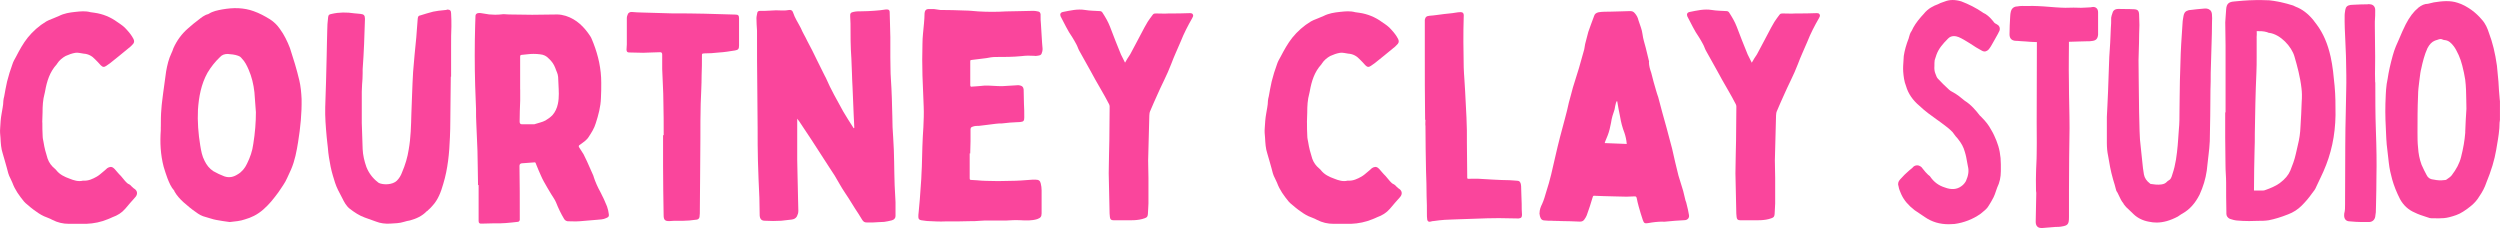
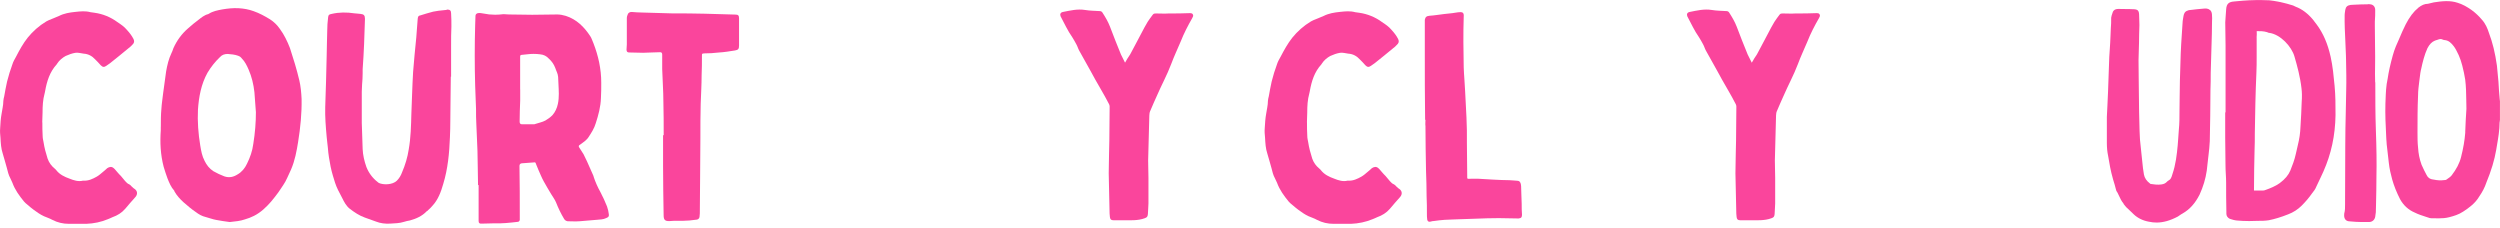
<svg xmlns="http://www.w3.org/2000/svg" viewBox="0 0 486.98 44.4" id="Layer_1">
  <defs>
    <style>.cls-1{fill:#fa459c;stroke-width:0px;}</style>
  </defs>
  <path d="M8.23,23.85c0-.73.06-1.3.06-1.92,0-1.25.06-2.49.39-3.68.06-.17.06-.34.11-.51.34-1.92.9-3.73,2.25-5.2.06-.06.06-.11.11-.17.39-.62,1.02-1.13,1.64-1.47.62-.28,1.24-.51,1.93-.62.56-.06,1.07.11,1.58.17.9.06,1.63.45,2.25,1.13.34.34.73.73,1.07,1.13.4.4.68.4,1.09.11.23-.17.51-.34.73-.51,1.18-.96,2.42-1.92,3.61-2.93.34-.23.62-.56.9-.85.22-.28.22-.58.06-.92-.34-.68-.79-1.24-1.3-1.8-.51-.62-1.18-1.07-1.86-1.52-1.3-.96-2.83-1.58-4.41-1.8-.28-.06-.56-.06-.79-.11-1.02-.28-1.97-.17-2.99-.06-1.09.11-2.16.28-3.17.79-.34.17-.73.28-1.07.45l-.85.34c-.17.11-.4.17-.56.28-1.42.85-2.61,1.92-3.62,3.16-.9,1.14-1.58,2.38-2.25,3.68-.28.51-.56.96-.73,1.52-.39,1.07-.75,2.21-1.03,3.34-.22.96-.39,1.92-.56,2.88-.06.28-.17.62-.17.9,0,.85-.23,1.7-.34,2.49-.17.9-.23,1.86-.28,2.82-.06.62,0,1.24.06,1.86.06,1.09.11,2.1.45,3.11.28.9.51,1.8.79,2.76.17.69.34,1.42.69,2.04.11.28.28.56.39.85.51,1.41,1.35,2.54,2.26,3.66.22.23.45.47.68.63.39.34.79.68,1.24,1.01.62.45,1.24.9,1.99,1.24.51.23,1.07.39,1.58.68,1.07.56,2.14.79,3.27.79h3.4c1.47-.06,2.82-.34,4.18-.9.34-.11.62-.28.9-.39.96-.34,1.8-.85,2.48-1.64.62-.73,1.3-1.54,1.97-2.27.06-.11.11-.17.17-.23.3-.51.17-1.01-.28-1.35-.23-.11-.4-.34-.62-.51-.11-.17-.28-.28-.45-.4-.34-.11-.56-.39-.79-.62l-.84-1.01c-.23-.23-.45-.45-.68-.73-.23-.22-.45-.58-.73-.8-.4-.34-.79-.28-1.24,0-.28.28-.58.51-.86.75-.4.34-.79.68-1.18.9-.79.45-1.63.85-2.59.79h-.11c-.9.23-1.8-.06-2.61-.39-.96-.34-1.92-.79-2.59-1.65-.06-.11-.23-.23-.34-.34-.62-.51-1.07-1.13-1.35-1.92-.34-1.07-.62-2.09-.79-3.21-.06-.34-.17-.75-.17-1.14-.06-.9-.06-1.86-.06-2.71" class="cls-1" />
  <path d="M49.85,21.76c0,2.09-.17,4.17-.51,6.27-.17,1.35-.62,2.65-1.24,3.89-.4.85-1.01,1.59-1.8,2.04-.79.51-1.63.73-2.61.39-.73-.28-1.47-.62-2.14-1.01-.79-.52-1.3-1.2-1.69-1.99-.51-.96-.68-1.97-.85-2.99-.39-2.33-.56-4.69-.45-7,.17-2.49.62-4.97,1.86-7.19.68-1.13,1.47-2.14,2.42-3.04.4-.45.9-.62,1.52-.62.69.06,1.37.11,1.99.34.34.11.56.28.73.51.62.62,1.01,1.41,1.35,2.2.62,1.42.96,2.89,1.13,4.41.11,1.24.17,2.48.28,3.79M31.32,24.69v.68c-.17,2.38-.06,4.75.56,7.12.24.73.46,1.54.75,2.27.34.84.68,1.69,1.3,2.37,0,0,.06.11.06.17.45.79,1.07,1.47,1.75,2.09.79.69,1.58,1.37,2.42,1.93.58.45,1.2.79,1.93.96.68.17,1.35.45,2.03.56.85.17,1.69.28,2.55.4h.17c.96-.11,1.92-.17,2.88-.51.62-.17,1.18-.4,1.75-.68,1.35-.68,2.38-1.69,3.34-2.78.51-.62.96-1.18,1.41-1.8.62-.96,1.3-1.8,1.75-2.87.23-.51.51-1.07.73-1.59.75-1.75,1.08-3.55,1.37-5.35.45-2.78.73-5.59.68-8.37-.06-1.24-.17-2.48-.45-3.66-.51-2.16-1.14-4.19-1.82-6.27-.51-1.31-1.13-2.61-1.97-3.74-.51-.73-1.13-1.35-1.92-1.86-1.01-.62-2.04-1.18-3.17-1.58-.96-.35-1.92-.52-2.93-.58-1.07-.06-2.16.06-3.17.23-.96.18-1.86.35-2.65.86-.06,0-.06.06-.11.06-.73.17-1.35.68-1.92,1.13-.69.51-1.37,1.07-1.99,1.63-1.24,1.07-2.2,2.37-2.88,3.9-.11.34-.23.68-.4,1.01-.51,1.07-.79,2.25-1.01,3.49-.23,1.42-.35,2.83-.58,4.24-.11,1.01-.28,2.03-.34,3.06-.11,1.13-.11,2.31-.11,3.49" class="cls-1" />
  <path d="M87.81,14.93h.06v-5.99c0-1.31,0-2.55.06-3.79,0-.85,0-1.69-.06-2.54,0-.56-.23-.75-.79-.75-.06,0-.06.07-.11.07-.51.06-1.07.11-1.58.17l-1.01.17c-.85.23-1.65.45-2.5.73-.39.06-.45.23-.51.62-.11,1.18-.17,2.42-.28,3.66-.23,2.27-.45,4.52-.62,6.72-.17,2.78-.22,5.48-.34,8.2-.06,2.31-.11,4.62-.51,6.89-.23,1.52-.68,3.04-1.3,4.47-.22.62-.56,1.18-1.01,1.63-.86.85-2.66.85-3.51.45-.11-.06-.17-.11-.23-.17-1.01-.79-1.75-1.8-2.2-2.94-.4-1.13-.68-2.31-.73-3.49l-.17-5.09v-6.1c0-.51.06-.96.06-1.41.06-.68.11-1.41.11-2.16v-.79c.11-1.64.22-3.27.28-4.9l.17-4.92c0-.68-.23-.9-.86-.96-.39-.06-.79-.06-1.18-.11-1.52-.23-2.99-.23-4.45.11-.52.11-.63.17-.69.68-.11.9-.17,1.75-.17,2.59-.06,1.63-.06,3.34-.11,4.97-.06,3.27-.17,6.55-.28,9.89-.06,1.92.11,3.89.28,5.81.06.75.17,1.42.23,2.1.06.68.11,1.3.22,1.92.18,1.18.41,2.37.75,3.51.28.96.56,1.92,1.01,2.82.28.51.51,1.01.79,1.52.39.79.79,1.59,1.52,2.16.9.68,1.8,1.3,2.89,1.69.73.28,1.47.51,2.2.79.85.34,1.8.45,2.71.4.92-.06,1.87-.06,2.72-.34.39-.11.79-.23,1.18-.28,1.24-.34,2.37-.85,3.28-1.8.11-.06.22-.11.28-.23.28-.23.56-.51.79-.79,1.13-1.2,1.69-2.72,2.14-4.3.9-2.95,1.18-5.99,1.3-9.05.11-2.2.06-4.4.11-6.61,0-1.75.06-3.49.06-5.24" class="cls-1" />
  <path d="M101.32,17.41v-6.38q0-.34.28-.34c.4-.06.73-.06,1.07-.11.85-.11,1.69-.11,2.54,0,.69.06,1.25.34,1.71.85.56.51.96,1.07,1.24,1.8.17.56.51,1.07.56,1.76,0,.45.06.85.06,1.3.06,1.35.17,2.65-.11,3.95-.17.8-.51,1.59-1.07,2.21-.4.4-.85.73-1.35,1.02-.63.34-1.31.45-1.99.68-.11.06-.23.06-.34.06h-2.25q-.45,0-.45-.51c0-1.35.06-2.76.11-4.13v-2.14ZM93.12,36.05h.11v7c0,.39.18.56.63.51.79,0,1.64-.06,2.42-.06,1.52.06,3.04-.11,4.52-.28.28,0,.4-.17.45-.39v-.62c0-3.28,0-6.61-.06-9.89q0-.45.45-.51c.79-.06,1.52-.11,2.31-.17.28-.06.39,0,.45.28.17.4.34.79.51,1.24.34.75.62,1.48,1.03,2.21.45.85.96,1.63,1.41,2.42.34.56.73,1.07.96,1.63.45,1.14.96,2.21,1.58,3.23.17.28.39.39.68.45.73,0,1.52.06,2.32,0,1.13-.06,2.2-.22,3.33-.28.68-.06,1.3-.06,1.86-.34.41-.17.58-.28.52-.73-.06-.51-.17-1.01-.35-1.52-.39-.97-.79-1.87-1.3-2.83-.51-.9-.96-1.92-1.3-2.93,0-.11-.06-.23-.11-.34-.39-.91-.79-1.82-1.18-2.66-.23-.51-.45-.96-.68-1.41-.28-.45-.56-.9-.9-1.41-.06-.17-.06-.28.11-.4.4-.28.79-.56,1.13-.84.23-.23.45-.41.62-.69.56-.84,1.13-1.75,1.41-2.71.51-1.58.96-3.21,1.01-4.92.06-.96.06-1.97.06-2.99,0-2.66-.56-5.2-1.52-7.68-.23-.47-.34-.97-.62-1.37-1.18-1.8-2.65-3.27-4.75-3.95-.56-.17-1.13-.28-1.69-.28-1.58,0-3.23.06-4.86.06-1.47,0-2.99-.06-4.52-.06-.39,0-.73-.06-1.07-.06-.56.06-1.07.11-1.63.11-.39,0-.79-.06-1.18-.06-.34-.06-.68-.11-1.07-.17-.39-.06-.79-.17-1.2-.06-.28.11-.39.28-.39.56,0,.62-.06,1.24-.06,1.8-.11,3.9-.11,7.79,0,11.7l.17,4.58c0,1.02,0,2.03.06,2.99.06,1.75.17,3.51.22,5.2.06,2.2.06,4.41.11,6.61" class="cls-1" />
  <path d="M129.27,26.33h-.11v6.05c0,3.17.06,6.38.11,9.56,0,.9.28,1.13,1.08,1.13.56-.06,1.13-.06,1.69-.06h1.01c.39,0,.85-.06,1.24-.06.51-.06,1.01-.11,1.46-.17.28-.06.45-.23.51-.51,0-.22.06-.45.06-.68.06-4.92.06-9.84.11-14.7,0-2.26,0-4.45.06-6.67.06-1.86.18-3.72.18-5.58.06-1.25.06-2.5.06-3.73,0-.51,0-.45.45-.51.96,0,1.86-.06,2.82-.17,1.07-.06,2.09-.23,3.17-.4.62-.11.79-.28.79-.96V3.57c0-.56-.17-.73-.73-.73l-5.93-.17c-2.1-.06-4.19-.06-6.27-.06l-5.93-.17c-.68,0-1.37-.06-2.04-.11-.28,0-.51.06-.73.34-.11.28-.23.56-.23.84v5.14c0,.34-.06.68-.06,1.01,0,.4.17.56.51.56.9,0,1.82.06,2.72.06,1.13-.06,2.2-.06,3.33-.11q.39,0,.39.45v2.82c.06,2.16.23,4.3.23,6.38.06,2.16.06,4.35.06,6.5" class="cls-1" />
-   <path d="M166.39,24.92l-.06.06c-.06-.06-.11-.06-.11-.11-.68-1.07-1.35-2.09-1.97-3.16-1.18-2.16-2.42-4.3-3.38-6.55-.06-.17-.18-.28-.24-.45-.51-.97-.96-1.99-1.46-2.94-.62-1.3-1.24-2.54-1.92-3.79-.39-.85-.9-1.63-1.24-2.48-.51-1.01-1.18-1.97-1.54-3.1-.11-.39-.45-.52-.79-.45-.85.17-1.69.06-2.54.06-.79.06-1.52.06-2.25.11h-.86c-.28,0-.45.11-.51.34-.06.39-.17.73-.17,1.07,0,.79.06,1.63.11,2.42,0,3.96,0,7.96.06,11.92,0,2.37.06,4.75.06,7.12,0,2.1,0,4.24.06,6.38.06,2.38.17,4.8.28,7.17,0,1.14.06,2.32.06,3.45.06.68.35,1.01,1.03,1.01,1.07.06,2.09.06,3.16,0,.68-.06,1.35-.17,2.03-.23.46-.06.8-.23,1.03-.62.17-.34.28-.68.28-1.07-.06-1.59-.06-3.17-.11-4.81-.06-1.75-.06-3.51-.11-5.2v-7.96c.17.23.23.34.34.45,1.63,2.42,3.27,4.92,4.85,7.4.69,1.13,1.42,2.14,2.1,3.23.68,1.13,1.3,2.31,2.03,3.38.9,1.3,1.69,2.72,2.61,4.07.23.4.51.79.73,1.18.22.39.56.56,1.01.51h1.13c.68-.06,1.41-.06,2.14-.11.45-.06.96-.17,1.42-.28.51-.11.79-.45.79-.85v-2.72c-.06-1.07-.11-2.2-.17-3.27-.11-3.06-.06-6.16-.28-9.22-.11-1.41-.17-2.82-.17-4.17-.06-2.44-.11-4.86-.28-7.29-.11-1.42-.06-2.83-.11-4.3v-3.9c-.06-1.64-.06-3.27-.13-4.9,0-.28-.17-.47-.45-.47h-.34c-.73.13-1.41.18-2.14.24-.85.06-1.69.11-2.54.11-.51,0-1.03,0-1.54.11-.56.11-.73.28-.68.9,0,.45.06.9.06,1.35,0,2.26,0,4.52.17,6.83.11,1.86.11,3.73.23,5.65.06,1.8.17,3.66.23,5.54.06.73.06,1.52.11,2.31" class="cls-1" />
-   <path d="M188.93,29.89h.06c0-.79.06-1.58.06-2.37v-2.33c.06-.39.06-.34.39-.51.45-.17.85-.17,1.3-.17,1.07-.11,2.16-.28,3.23-.4.39-.06.79-.06,1.13-.06.56-.06,1.13-.11,1.64-.17.68-.06,1.35-.06,1.99-.11.68-.06.79-.28.79-.9,0-.9,0-1.75-.06-2.61,0-.96-.06-1.86-.06-2.82-.06-.45-.23-.68-.68-.79-.13,0-.24-.06-.35-.06-.62.06-1.18.06-1.8.11-.73.06-1.52.11-2.31.06-1.13-.06-2.27-.17-3.4,0-.51.06-1.01.06-1.52.11-.23.06-.28,0-.34-.23v-4.58c0-.4,0-.34.39-.4.9-.11,1.86-.22,2.76-.34.58-.11,1.14-.22,1.76-.22,1.69,0,3.38,0,5.09-.17.85-.11,1.63-.11,2.42-.06.34.06.68,0,.96-.06.34-.06.51-.23.56-.51.17-.39.17-.79.11-1.24,0-.23-.06-.51-.06-.73-.06-1.26-.17-2.49-.23-3.74-.06-.45-.06-.96-.06-1.47v-.34c-.06-.39-.23-.51-.56-.56-.28-.06-.56-.11-.85-.11-1.75.06-3.57.06-5.31.11-1.8.11-3.61.11-5.43,0-.85-.06-1.75-.17-2.59-.17-1.58-.06-3.23-.11-4.81-.11-.39-.06-.85-.13-1.24-.18h-1.13c-.45.06-.62.3-.68.8,0,.68-.06,1.3-.11,1.97-.11,1.35-.3,2.65-.3,4.02-.06,2.03-.06,4.06,0,6.16.06,2.03.18,4,.24,6.05.06,1.35,0,2.65-.06,4-.18,2.55-.24,5.09-.3,7.68-.06.79-.06,1.59-.11,2.38-.11,1.3-.17,2.65-.28,3.95-.06.86-.17,1.7-.23,2.55-.06.34-.06.68-.06.96,0,.4.22.56.56.62.52.06,1.03.17,1.54.17,1.07.06,2.14.11,3.16.06,1.8,0,3.57,0,5.31-.06h.45c.68-.06,1.24-.06,1.86-.11h4.18c.9-.06,1.86-.11,2.83-.06,1.07.06,2.2.11,3.27-.22.62-.23.85-.45.85-1.13v-4.47c0-.45-.06-.9-.17-1.35-.11-.51-.39-.73-.96-.73h-.68c-1.41.11-2.89.23-4.3.23-1.58.06-3.16.06-4.69,0-.56,0-1.18-.06-1.75-.11-.34,0-.68-.06-1.01-.06-.45,0-.45-.06-.45-.45v-4.75Z" class="cls-1" />
  <path d="M219.15,12.21c-.28-.62-.56-1.07-.79-1.58-.73-1.8-1.47-3.62-2.14-5.43-.39-1.01-.9-1.86-1.48-2.76-.11-.17-.28-.28-.51-.28-.96-.06-1.92-.06-2.88-.22-1.46-.24-2.89.11-4.35.4-.45.11-.56.45-.4.85.73,1.35,1.35,2.76,2.27,4.06.28.39.51.9.79,1.37.23.4.34.85.56,1.24.73,1.3,1.47,2.65,2.2,3.94.62,1.2,1.3,2.33,1.97,3.51.58,1.02,1.14,1.97,1.65,2.99.06.11.11.28.11.45,0,2.21-.06,4.41-.06,6.62,0,.9-.06,1.86-.06,2.76,0,1.18-.06,2.42-.06,3.62.06,2.59.11,5.24.17,7.85,0,.23.06.45.06.68.06.45.23.62.68.62h1.86c1.41,0,2.89.11,4.24-.39.45-.17.56-.28.62-.79.06-.68.06-1.41.11-2.09v-4.98c0-1.13-.06-2.27-.06-3.4.06-2.87.17-5.82.23-8.75,0-.34.06-.68.23-1.01.39-.97.85-1.93,1.24-2.83.9-2.09,1.99-4.06,2.78-6.16.56-1.52,1.24-2.93,1.86-4.41.62-1.58,1.41-3.1,2.25-4.57.11-.22.28-.45.11-.73-.11-.23-.39-.23-.68-.23-1.3.06-2.65.06-4,.06-.8.06-1.65,0-2.49,0-.23,0-.45,0-.62.23-.34.45-.68.9-1.01,1.41-.45.73-.85,1.52-1.24,2.26-.73,1.35-1.42,2.72-2.16,4.07-.34.51-.68,1.01-1.01,1.63" class="cls-1" />
  <path d="M254.58,23.85c0-.73.06-1.3.06-1.92,0-1.25.06-2.49.39-3.68.06-.17.06-.34.11-.51.34-1.92.9-3.73,2.25-5.2.06-.06.06-.11.11-.17.39-.62,1.01-1.13,1.63-1.47.62-.28,1.24-.51,1.93-.62.56-.06,1.07.11,1.58.17.9.06,1.63.45,2.25,1.13.34.34.73.73,1.07,1.13.39.4.68.4,1.09.11.23-.17.51-.34.73-.51,1.18-.96,2.42-1.92,3.61-2.93.34-.23.62-.56.9-.85.22-.28.22-.58.06-.92-.34-.68-.79-1.24-1.3-1.8-.51-.62-1.18-1.07-1.86-1.52-1.3-.96-2.83-1.58-4.41-1.8-.28-.06-.56-.06-.79-.11-1.01-.28-1.97-.17-2.99-.06-1.08.11-2.16.28-3.17.79-.34.17-.73.28-1.07.45l-.85.34c-.17.11-.4.17-.56.28-1.42.85-2.61,1.92-3.62,3.16-.9,1.14-1.58,2.38-2.26,3.68-.28.51-.56.96-.73,1.52-.4,1.07-.75,2.21-1.03,3.34-.22.96-.39,1.92-.56,2.88-.06.28-.17.62-.17.9,0,.85-.23,1.7-.34,2.49-.17.9-.22,1.86-.28,2.82-.06.62,0,1.24.06,1.86.06,1.09.11,2.1.45,3.11.28.9.51,1.8.79,2.76.17.69.34,1.42.69,2.04.11.28.28.56.4.85.51,1.41,1.35,2.54,2.26,3.66.22.23.45.47.68.63.4.34.79.68,1.24,1.01.62.45,1.24.9,1.99,1.24.51.23,1.07.39,1.58.68,1.07.56,2.14.79,3.27.79h3.4c1.47-.06,2.82-.34,4.19-.9.34-.11.62-.28.9-.39.96-.34,1.8-.85,2.48-1.64.62-.73,1.3-1.54,1.97-2.27.06-.11.11-.17.17-.23.3-.51.17-1.01-.28-1.35-.23-.11-.39-.34-.62-.51-.11-.17-.28-.28-.45-.4-.34-.11-.56-.39-.79-.62l-.85-1.01c-.23-.23-.45-.45-.68-.73-.23-.22-.45-.58-.73-.8-.39-.34-.79-.28-1.24,0-.28.28-.58.51-.86.75-.39.34-.79.68-1.18.9-.79.45-1.63.85-2.59.79h-.11c-.9.23-1.8-.06-2.61-.39-.96-.34-1.92-.79-2.59-1.65-.06-.11-.23-.23-.34-.34-.62-.51-1.07-1.13-1.35-1.92-.34-1.07-.62-2.09-.79-3.21-.06-.34-.17-.75-.17-1.14-.06-.9-.06-1.86-.06-2.71" class="cls-1" />
  <path d="M277.61,23.34h.06c0,.4-.06.85,0,1.24,0,2.94.06,5.82.11,8.76.06,1.64.11,3.27.11,4.9.06,1.13.06,2.27.06,3.4,0,.34,0,.73.06,1.13.06.34.28.51.69.39.17-.06.39-.11.62-.11.68-.11,1.41-.17,2.09-.23.9-.06,1.86-.06,2.76-.11,1.14,0,2.21-.11,3.28-.11,1.52-.06,2.99-.11,4.52-.11,1.13,0,2.31.06,3.49.06h.39c.51-.06.62-.28.62-.73-.06-.73-.06-1.41-.06-2.14-.06-1.14-.06-2.27-.11-3.4,0-.17-.06-.34-.06-.45-.11-.39-.28-.62-.68-.62-.51-.06-1.01-.06-1.52-.11-1.01,0-2.08-.06-3.11-.11-.96-.06-1.97-.11-2.93-.17h-1.47c-.79,0-.73.17-.73-.73,0-2.1-.06-4.13-.06-6.21.06-3.34-.17-6.67-.34-10.01-.06-1.58-.23-3.16-.28-4.75-.06-3.27-.11-6.55,0-9.88.06-.73-.17-.96-.97-.85h-.11c-.34.06-.73.11-1.13.17-.51.06-1.02.11-1.58.17-.96.11-1.92.28-2.87.34-.58.06-.8.22-.92.79v6.1c0,4.45,0,8.92.06,13.39" class="cls-1" />
-   <path d="M315.02,19.72c.17,1.01.34,1.99.56,3,.17,1.07.45,2.14.85,3.16.23.68.39,1.42.45,2.16-1.41-.06-2.83-.11-4.3-.17.06-.11.06-.23.11-.34.17-.34.28-.75.45-1.09.34-.84.51-1.69.68-2.54.11-.85.39-1.75.69-2.59.06-.45.17-.92.28-1.31.06-.11.11-.22.11-.28h.11ZM299.87,41.53c.06.28.06.56.17.79.11.39.4.62.79.62.51.06.96.06,1.48.06.56.06,1.13,0,1.69.06,1.24,0,2.54.06,3.78.11.41,0,.69-.17.86-.45.17-.23.34-.51.45-.79.4-1.13.79-2.25,1.13-3.45.11-.34.11-.39.51-.34.56,0,1.07.06,1.64.06,1.46.06,3,.06,4.47.11.51,0,1.07-.06,1.58-.06.23,0,.34.06.4.34.11.51.22,1.09.39,1.65.23.85.51,1.75.79,2.59.23.68.4.73,1.09.62.9-.17,1.86-.28,2.82-.28.17.06.34,0,.51,0,1.18-.11,2.42-.23,3.68-.28.62,0,1.01-.45.9-1.01-.11-.73-.28-1.41-.45-2.08-.06-.24-.11-.52-.23-.75-.17-.62-.28-1.24-.45-1.86-.28-.96-.62-1.97-.92-2.99-.45-1.76-.85-3.51-1.24-5.26-.34-1.35-.73-2.66-1.07-4.02-.56-2.03-1.13-4-1.63-5.99-.17-.45-.28-.84-.4-1.24-.34-1.18-.68-2.31-.96-3.51-.23-.68-.45-1.35-.45-2.08.06-.06,0-.11,0-.23-.22-.85-.39-1.69-.63-2.59-.22-.85-.51-1.71-.62-2.61-.11-.96-.51-1.8-.79-2.71-.11-.51-.34-.96-.68-1.35-.28-.34-.51-.45-.96-.45-1.3.06-2.59.06-3.9.11-.73,0-1.47,0-2.2.11-.51.11-.79.34-.9.73-.39,1.07-.79,2.09-1.13,3.1-.23.79-.39,1.58-.62,2.38l-.17,1.01c-.34,1.18-.69,2.42-1.03,3.66-.39,1.25-.79,2.55-1.18,3.79-.28,1.02-.51,1.97-.79,2.93-.22,1.03-.45,1.99-.73,3-.68,2.48-1.35,5.03-1.92,7.57-.51,2.26-1.01,4.58-1.76,6.83-.23.79-.45,1.58-.79,2.33-.28.56-.51,1.13-.51,1.8" class="cls-1" />
  <path d="M341.23,12.21c-.28-.62-.56-1.07-.79-1.58-.73-1.8-1.47-3.62-2.14-5.43-.39-1.01-.9-1.86-1.48-2.76-.11-.17-.28-.28-.51-.28-.96-.06-1.92-.06-2.88-.22-1.46-.24-2.89.11-4.35.4-.45.11-.56.45-.4.85.73,1.35,1.35,2.76,2.27,4.06.28.39.51.9.79,1.37.23.4.34.85.56,1.24.73,1.3,1.46,2.65,2.2,3.94.62,1.2,1.3,2.33,1.97,3.51.58,1.02,1.14,1.97,1.65,2.99.06.11.11.28.11.45,0,2.21-.06,4.41-.06,6.62,0,.9-.06,1.86-.06,2.76,0,1.18-.06,2.42-.06,3.62.06,2.59.11,5.24.17,7.85,0,.23.06.45.06.68.06.45.23.62.68.62h1.86c1.41,0,2.89.11,4.24-.39.45-.17.56-.28.62-.79.06-.68.06-1.41.11-2.09v-4.98c0-1.13-.06-2.27-.06-3.4.06-2.87.17-5.82.23-8.75,0-.34.06-.68.23-1.01.39-.97.85-1.93,1.24-2.83.9-2.09,1.99-4.06,2.78-6.16.56-1.52,1.24-2.93,1.86-4.41.62-1.58,1.41-3.1,2.26-4.57.11-.22.28-.45.11-.73-.11-.23-.39-.23-.68-.23-1.3.06-2.65.06-4,.06-.8.06-1.65,0-2.49,0-.23,0-.45,0-.62.23-.34.45-.68.9-1.01,1.41-.45.73-.85,1.52-1.24,2.26-.73,1.35-1.42,2.72-2.16,4.07-.34.51-.68,1.01-1.01,1.63" class="cls-1" />
-   <path d="M387.84,25.25c-.45-.85-1.01-1.58-1.87-2.44-.11-.11-.22-.22-.34-.33-.71-.93-1.68-2.09-2.91-2.85-.71-.6-1.45-1.21-2.4-1.72-.24-.11-.48-.27-.65-.43l-.21-.2c-.62-.58-1.26-1.17-1.91-1.89-.24-.22-.37-.51-.54-1.02-.18-.4-.25-.94-.2-1.53v-.04c0-.39,0-.71.05-1.08l.11-.34c.07-.25.15-.5.24-.73.42-1.15,1.17-2.05,2.26-3.14.63-.65,1.48-.51,2.05-.29.68.29,1.39.73,2.07,1.15l.27.17c.71.47,1.46.96,2.15,1.31.62.38,1.06.08,1.33-.18l.14-.17c.16-.22.33-.45.47-.72.27-.44.5-.87.73-1.29.18-.33.35-.65.54-.97l.05-.11s.06-.12.09-.18c.05-.09.1-.18.13-.26l.02-.07c.12-.55-.08-.95-.67-1.24-.21-.08-.41-.24-.55-.48-.7-.87-1.35-1.42-2-1.69-.05-.03-.06-.03-.11-.08l-.08-.06c-1.23-.82-2.54-1.5-4.06-2.08-1.22-.36-2.25-.35-3.17.01-.14.05-.27.1-.4.14-.32.11-.65.22-.95.4-.86.31-1.95.82-2.79,1.89-.11.15-.34.38-.51.56-.88,1.01-1.46,1.88-1.83,2.73-.31.41-.44.88-.56,1.34v.05c-.52,1.33-.83,2.44-.99,3.53-.01.26-.03.53-.05.81-.05.72-.11,1.47-.06,2.23.07.88.18,1.9.56,2.83.41,1.44,1.3,2.74,2.62,3.84,1.1,1.05,2.24,1.86,3.45,2.72l.16.11c.22.17.45.33.67.49.77.57,1.51,1.11,2.16,1.79.09.11.19.24.28.38.21.29.45.61.72.88.73.91,1.14,1.67,1.38,2.57.22.68.34,1.35.46,2.06.04.24.08.48.14.75.23.88.11,1.79-.38,2.89-.14.25-.45.72-.92,1.02-.86.63-1.93.71-3.22.22-1.18-.37-2.11-1.06-2.82-2.1l-.11-.14-.1-.06s-.1-.11-.19-.16l-.07-.07c-.31-.31-.61-.61-.85-.95l-.06-.07c-.05-.05-.09-.11-.12-.15-.08-.11-.18-.27-.35-.37-.43-.31-.96-.31-1.38,0l-.11.11s-.1.11-.16.17c-.4.3-.75.63-1.1.95-.13.12-.26.24-.41.38-.16.16-.32.33-.47.5-.13.14-.25.27-.38.4-.39.41-.49.9-.3,1.37.07.48.26.92.44,1.33l.13.3c.52,1.09,1.32,2.04,2.56,3,.32.2.66.43,1,.67.35.24.7.48,1.01.68,1.36.93,2.86,1.38,4.64,1.38.36,0,.72-.02,1.1-.05,1.83-.24,3.64-.94,5.14-2.02.13-.11.25-.22.38-.32.44-.35.89-.72,1.2-1.29.29-.47.6-.96.9-1.57.19-.38.33-.79.46-1.19.09-.26.17-.51.25-.71.47-.94.71-2.02.71-3.2v-1.31c0-1.7-.29-3.22-.87-4.64-.27-.66-.58-1.38-1.03-2.12" class="cls-1" />
-   <path d="M407.58,1.37c-.1,0-.19.03-.25.05-.25,0-.47.02-.69.04-.19.01-.37.03-.6.03-.45.04-.92.03-1.38.01-.5-.02-.98-.02-1.51,0-.55.02-1.13.03-1.68-.01-.73-.03-1.45-.09-2.19-.15-.75-.06-1.5-.12-2.25-.15-.7-.05-1.42-.03-2.11-.02-.65.01-1.26-.06-1.95.08-.88.02-1.17.61-1.27.99-.06.27-.13.62-.13.96-.07,1.2-.13,2.36-.13,3.48,0,.76.35,1.17,1.09,1.27h.07c.31,0,.62.03.93.06.34.03.69.06.98.06.69.06,1.46.12,2.26.13v.02c0,2.58-.01,5.16-.02,7.76-.01,2.61-.02,5.23-.02,7.84,0,.68,0,1.35.01,2.03.01,1.32.02,2.68-.01,4.03,0,.66-.03,1.35-.06,2.02-.03.68-.07,1.38-.07,2.04-.03.72-.02,1.46-.01,2.17,0,.35.01.71.01,1.06l.05.41c-.03,1.02-.04,2.02-.06,3.02-.01.85-.02,1.69-.05,2.57,0,.31.04.71.33.98.23.21.52.26.78.26.08,0,.15,0,.21,0,.72-.06,1.48-.13,2.22-.18.38-.06.79,0,1.26-.07l.19-.03c1.28-.19,1.49-.45,1.49-1.85v-5.03c0-4.5.06-8.92.11-12.29,0-1.48-.03-2.97-.06-4.45-.03-1.48-.06-2.96-.06-4.45-.04-1.58-.03-3.19-.02-4.74,0-.79.02-1.58.02-2.37v-.81c.67-.03,1.32-.05,1.97-.06.52-.01,1.04-.02,1.55-.04.37,0,.76,0,1.07-.07.7-.1,1.01-.43,1.09-1.21V2.4c0-.37-.11-.65-.33-.83-.21-.18-.48-.25-.81-.2" class="cls-1" />
  <path d="M430.48,1.95c-.34-.31-.81-.31-1.12-.28-.96.07-1.93.18-2.81.29-.07,0-.24,0-.4.1-.66.17-.77.81-.82,1.06-.02.14-.04.28-.07.41-.06.35-.12.71-.12,1.05l-.02.29c-.18,2.56-.34,4.98-.39,7.49-.1,2.23-.12,4.49-.15,6.68,0,.82-.02,1.65-.03,2.49,0,1.24,0,2.52-.13,3.77-.03.57-.08,1.14-.12,1.71-.04.43-.08.87-.1,1.3-.17,1.81-.38,3.74-1.04,5.65-.18.61-.31.99-.73,1.19-.16.09-.24.17-.29.22-.3.33-.62.49-1.13.56-.71.1-1.42,0-2.1-.1l-.07-.05c-.7-.52-1.09-1.1-1.22-1.79-.04-.28-.09-.6-.14-.93l-.04-.25c-.09-.95-.19-1.89-.3-2.83-.1-.93-.2-1.87-.29-2.8-.07-1.12-.1-2.28-.12-3.4-.02-.66-.03-1.32-.05-1.97-.04-1.89-.06-3.75-.07-5.83-.01-1.31-.02-2.71-.04-4.24,0-.48.02-1.12.05-1.85.03-1.01.07-2.15.07-3.28.07-1.15.07-2.29,0-3.48,0-1.11-.22-1.34-1.31-1.34h0c-.45-.03-.92-.03-1.39-.03-.46,0-.9,0-1.37-.02-.82,0-1.07.5-1.14.84-.12.31-.19.57-.24.88v.08c0,.63,0,1.35-.07,2-.02.39-.03.8-.05,1.21-.02.51-.03,1.04-.07,1.57-.04.5-.07,1.03-.1,1.56-.02.4-.05.81-.08,1.24-.03,1.12-.08,2.24-.12,3.35-.05,1.14-.09,2.27-.12,3.41-.03.88-.07,1.76-.12,2.66-.04.73-.08,1.46-.11,2.23v5.05c0,.93.08,1.78.24,2.5.26,1.56.5,2.96.91,4.39l.07.26c.22.69.4,1.32.58,2.04l.02.08c.08.18.15.31.24.41.12.21.22.44.32.66.23.5.47,1.02.85,1.46.03.11.09.21.18.29.03.04.07.09.1.13.08.1.16.21.24.29.24.24.5.48.76.72.25.23.5.47.74.71.79.74,1.8,1.23,2.97,1.43.49.11.97.16,1.47.16,1.3,0,2.65-.38,4.14-1.17.12-.07.23-.15.35-.24.18-.12.36-.25.58-.36,1.39-.8,2.43-1.96,3.3-3.66.71-1.56,1.17-3.08,1.4-4.67.06-.53.12-1.06.18-1.6.06-.54.12-1.07.18-1.59.1-.74.17-1.52.23-2.56.06-3.26.13-6.64.13-10,.05-1.09.05-2.16.05-3.27.03-.8.05-1.61.07-2.41.02-.8.03-1.59.07-2.4l.03-.97c.04-1.26.08-2.56.08-3.85,0-.17,0-.35.01-.52.02-.37.03-.75-.01-1.08,0-.31-.04-.75-.38-1.06" class="cls-1" />
  <path d="M439.57,7.28c.05-.4.03-.79.02-1.16,0-.02,0-.04,0-.06.68,0,1.33,0,1.96.19.09.04.18.07.29.1l.09.05h.1c2.16.28,4.38,2.67,4.92,4.63.53,1.81,1.11,3.95,1.36,6.15.1.78.12,1.66.04,2.72-.04,1.57-.14,3.17-.23,4.71l-.06.95c-.09,1.23-.39,2.48-.68,3.68l-.19.82c-.24,1.09-.63,2.12-1.05,3.16-.38.9-1.02,1.66-2.08,2.46-.82.59-1.85,1-2.69,1.3-.22.1-.4.14-.63.14h-1.61s-.05,0-.07,0c0-.03,0-.08,0-.14,0-2.76.06-5.44.11-7.69.05-1.07.05-2.19.05-3.26.06-3.9.13-7.94.31-11.86.05-1.01.05-2.04.05-3.05v-3.84ZM453.98,11.02c-.57-2.53-1.43-4.51-2.69-6.22-.99-1.42-2-2.39-3.18-3.06-.33-.19-.63-.31-.93-.43-.32-.19-.7-.33-1.05-.4-.39-.12-.8-.24-1.29-.35-.19-.06-.39-.1-.62-.15l-.51-.1c-.54-.1-1.05-.19-1.65-.25-1.91-.08-3.58-.05-5.11.07-.3.03-.61.05-.91.08-.29.03-.58.06-.87.08-.89.07-1.45.35-1.53,1.48-.04.46-.07.93-.1,1.4-.03.38-.05.76-.08,1.19,0,.75.02,1.5.03,2.24.02.74.03,1.48.03,2.22v13.07h-.07v4.9c0,.92.02,1.82.03,2.73.02.9.03,1.81.03,2.73,0,.54.03,1.09.06,1.65.03.54.06,1.09.06,1.62,0,1.9,0,3.86.05,5.75v.36c0,.42.23.77.64.98l.08.03c.38.12.81.26,1.29.31.77.07,1.57.11,2.43.11.53,0,1.08-.02,1.66-.04.72,0,1.46,0,2.17-.12,1.15-.23,2.38-.6,3.76-1.15,1.01-.38,1.91-.96,2.66-1.72.76-.76,1.42-1.54,1.99-2.36.33-.4.67-.85.85-1.34.31-.61.59-1.23.88-1.86.16-.35.32-.7.49-1.06,1.52-3.42,2.3-7.01,2.36-11.01,0-1.94,0-3.77-.18-5.68-.18-1.88-.36-3.82-.78-5.7" class="cls-1" />
  <path d="M462.66,16.04c-.04-1.1-.03-2.24-.01-3.35,0-.56.01-1.12.01-1.68,0-.98-.02-1.97-.03-2.95-.02-.98-.03-1.95-.03-2.93v-.95c.07-.74.07-1.51.07-2.25,0-.61-.39-1.05-.96-1.09-.21-.05-.4-.03-.56,0-.88,0-1.75.04-2.59.08l-.69.04c-.63.1-.92.36-1.03.97l-.04.29c-.04.25-.08.48-.08.72-.03,1.67.05,3.35.13,4.98.05.96.09,1.92.12,2.87l.02.78c.04,2.02.09,4.1.03,6.14-.02,1.38-.05,2.74-.08,4.1-.05,2.13-.1,4.33-.1,6.52,0,1.84-.01,3.69-.02,5.54-.01,1.85-.02,3.71-.02,5.55v.35c0,.64.01,1.24-.16,1.82l-.02.37c0,.75.41,1.16,1.11,1.16h0c.74.07,1.53.13,2.24.13h1.49c.64,0,1.11-.41,1.22-1.06.02-.13.04-.27.05-.41.01-.13.03-.27.06-.41l.04-1.55c.04-1.8.08-3.65.08-5.43.06-2.65.02-5.44-.11-9.05-.11-3.08-.11-6.24-.11-9.31" class="cls-1" />
  <path d="M480.44,21.2c-.11,1.47-.17,2.98-.23,4.44v.22c-.11,1.47-.38,3.01-.81,4.72-.3,1.22-.92,2.4-1.86,3.61-.2.25-.55.49-.89.72l-.16.11s-.12.05-.22.05h-.07c-.73.11-1.45.07-2.18-.1h-.07c-.59-.06-1.03-.36-1.27-.88-.32-.58-.65-1.26-.98-2-.39-1.08-.61-2.16-.68-3.33-.11-.97-.11-1.98-.11-2.96,0-2.35,0-4.79.11-7.24,0-.87.12-1.79.22-2.59.04-.27.07-.53.1-.79.08-.65.15-1.27.32-1.9.25-1.18.59-2.57,1.19-3.9.41-.77.87-1.24,1.46-1.47.11-.02.2-.06.29-.1l.12-.03c.44-.17.7-.23.95-.13.1.05.36.16.58.16,0,0,0,0,.01,0,.73.09,1.2.53,1.73,1.22.34.45.6,1,.88,1.58l.08.17c.26.58.49,1.25.68,2,.24.87.42,1.83.57,2.72.17,1.34.19,2.64.21,4.02,0,.57.02,1.13.03,1.7M486.94,19.44c-.02-.06-.02-.09-.02-.18-.11-1.05-.18-2.19-.24-3.32-.05-.47-.09-.92-.13-1.38-.05-.59-.1-1.17-.17-1.78-.34-2.43-.85-4.52-1.56-6.38-.27-.84-.66-1.81-1.4-2.6-.55-.66-1.24-1.31-1.94-1.82-.96-.69-1.83-1.15-2.73-1.43-1.51-.51-3.06-.33-4.64-.09-.21.03-.42.09-.64.15-.21.06-.41.12-.53.13-.62,0-1.23.25-1.88.77-.92.77-1.69,1.78-2.43,3.2-.46.92-.89,1.88-1.31,2.9-.39.84-.89,1.96-1.22,3.17-.5,1.81-.81,3.22-1,4.53-.32,1.4-.36,2.8-.41,4.16l-.03.74c-.06,2.13.04,4.16.15,6.31l.03.6c0,.16.02.34.04.52.01.15.03.29.03.47.06.59.13,1.16.2,1.74.07.58.15,1.16.2,1.76.13,1.26.41,2.4.67,3.35.35,1.24.86,2.52,1.53,3.83.65,1.19,1.64,2.1,2.83,2.6.73.37,1.46.6,2.23.85l.34.11c.53.23.95.16,1.4.17.25,0,.5.01.75.01.66,0,1.34-.04,2.03-.22.91-.24,1.79-.49,2.7-1.08,1.12-.73,2.38-1.63,3.16-2.98.59-.84,1.08-1.79,1.36-2.65.97-2.35,1.6-4.45,1.93-6.4l.15-.9c.25-1.44.51-2.94.51-4.45,0-.03,0-.06.02-.1.02-.12.05-.25.05-.39v-3.67c0-.12-.02-.22-.04-.3" class="cls-1" />
</svg>